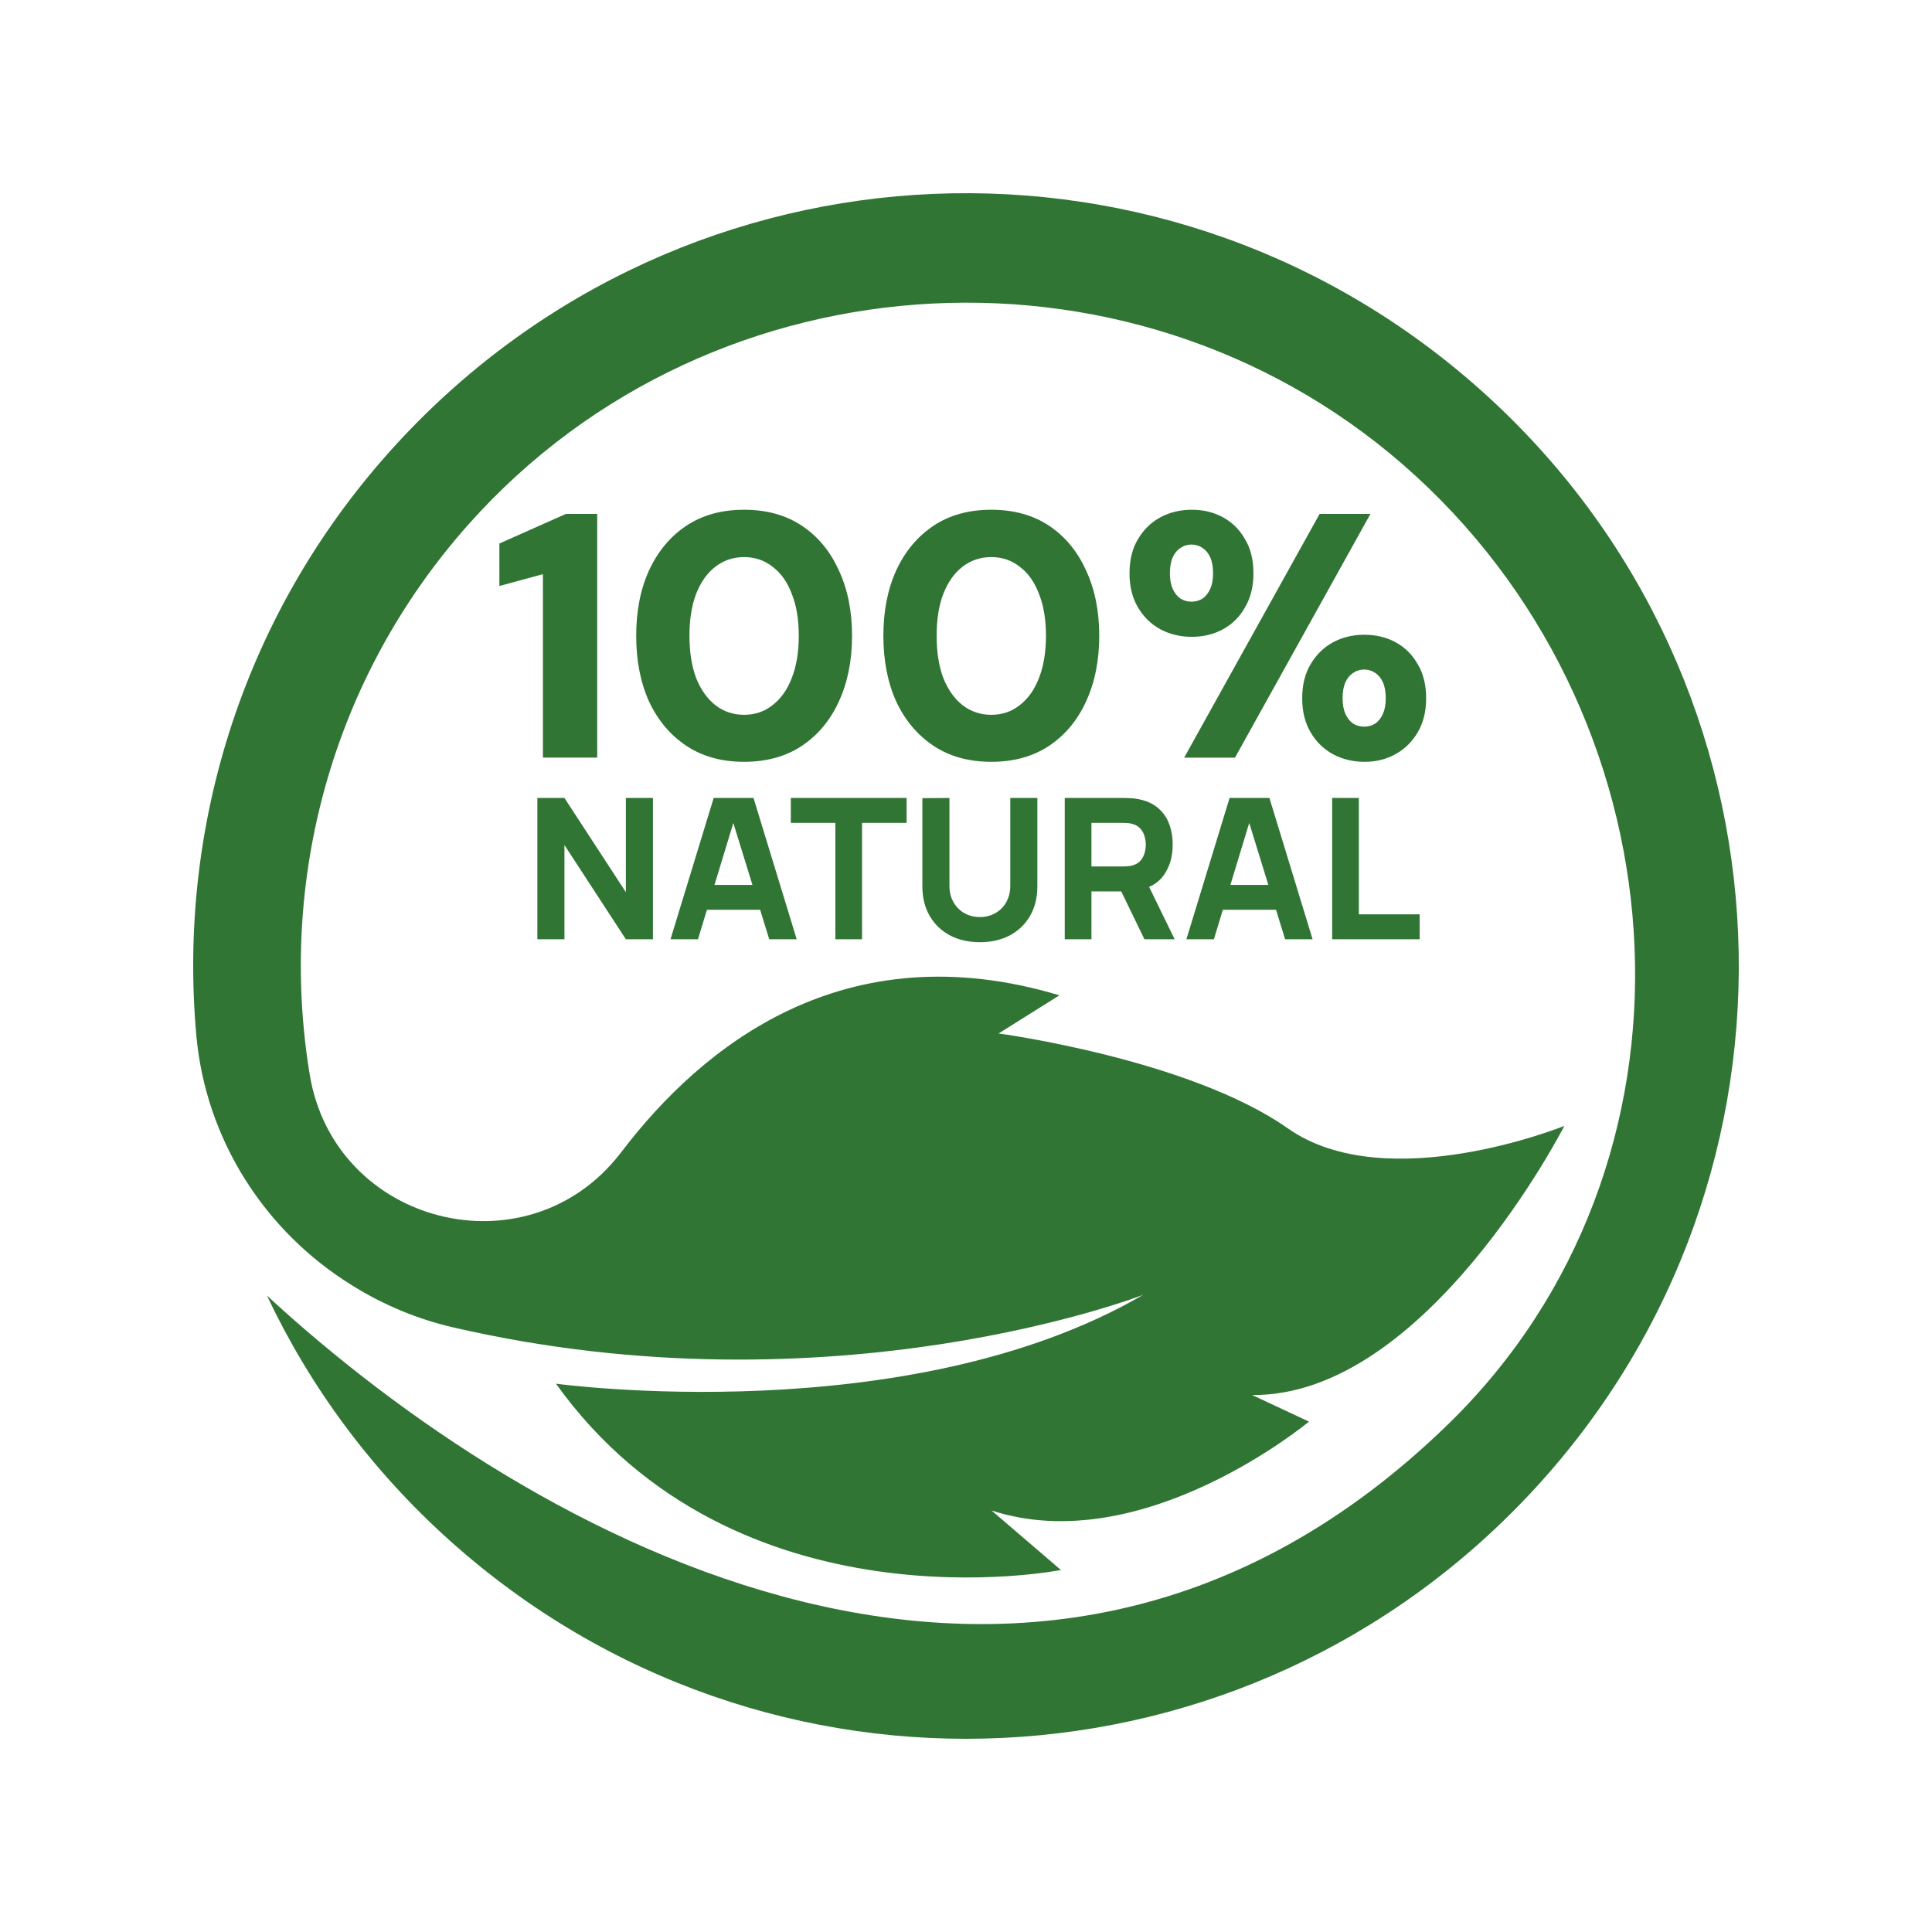
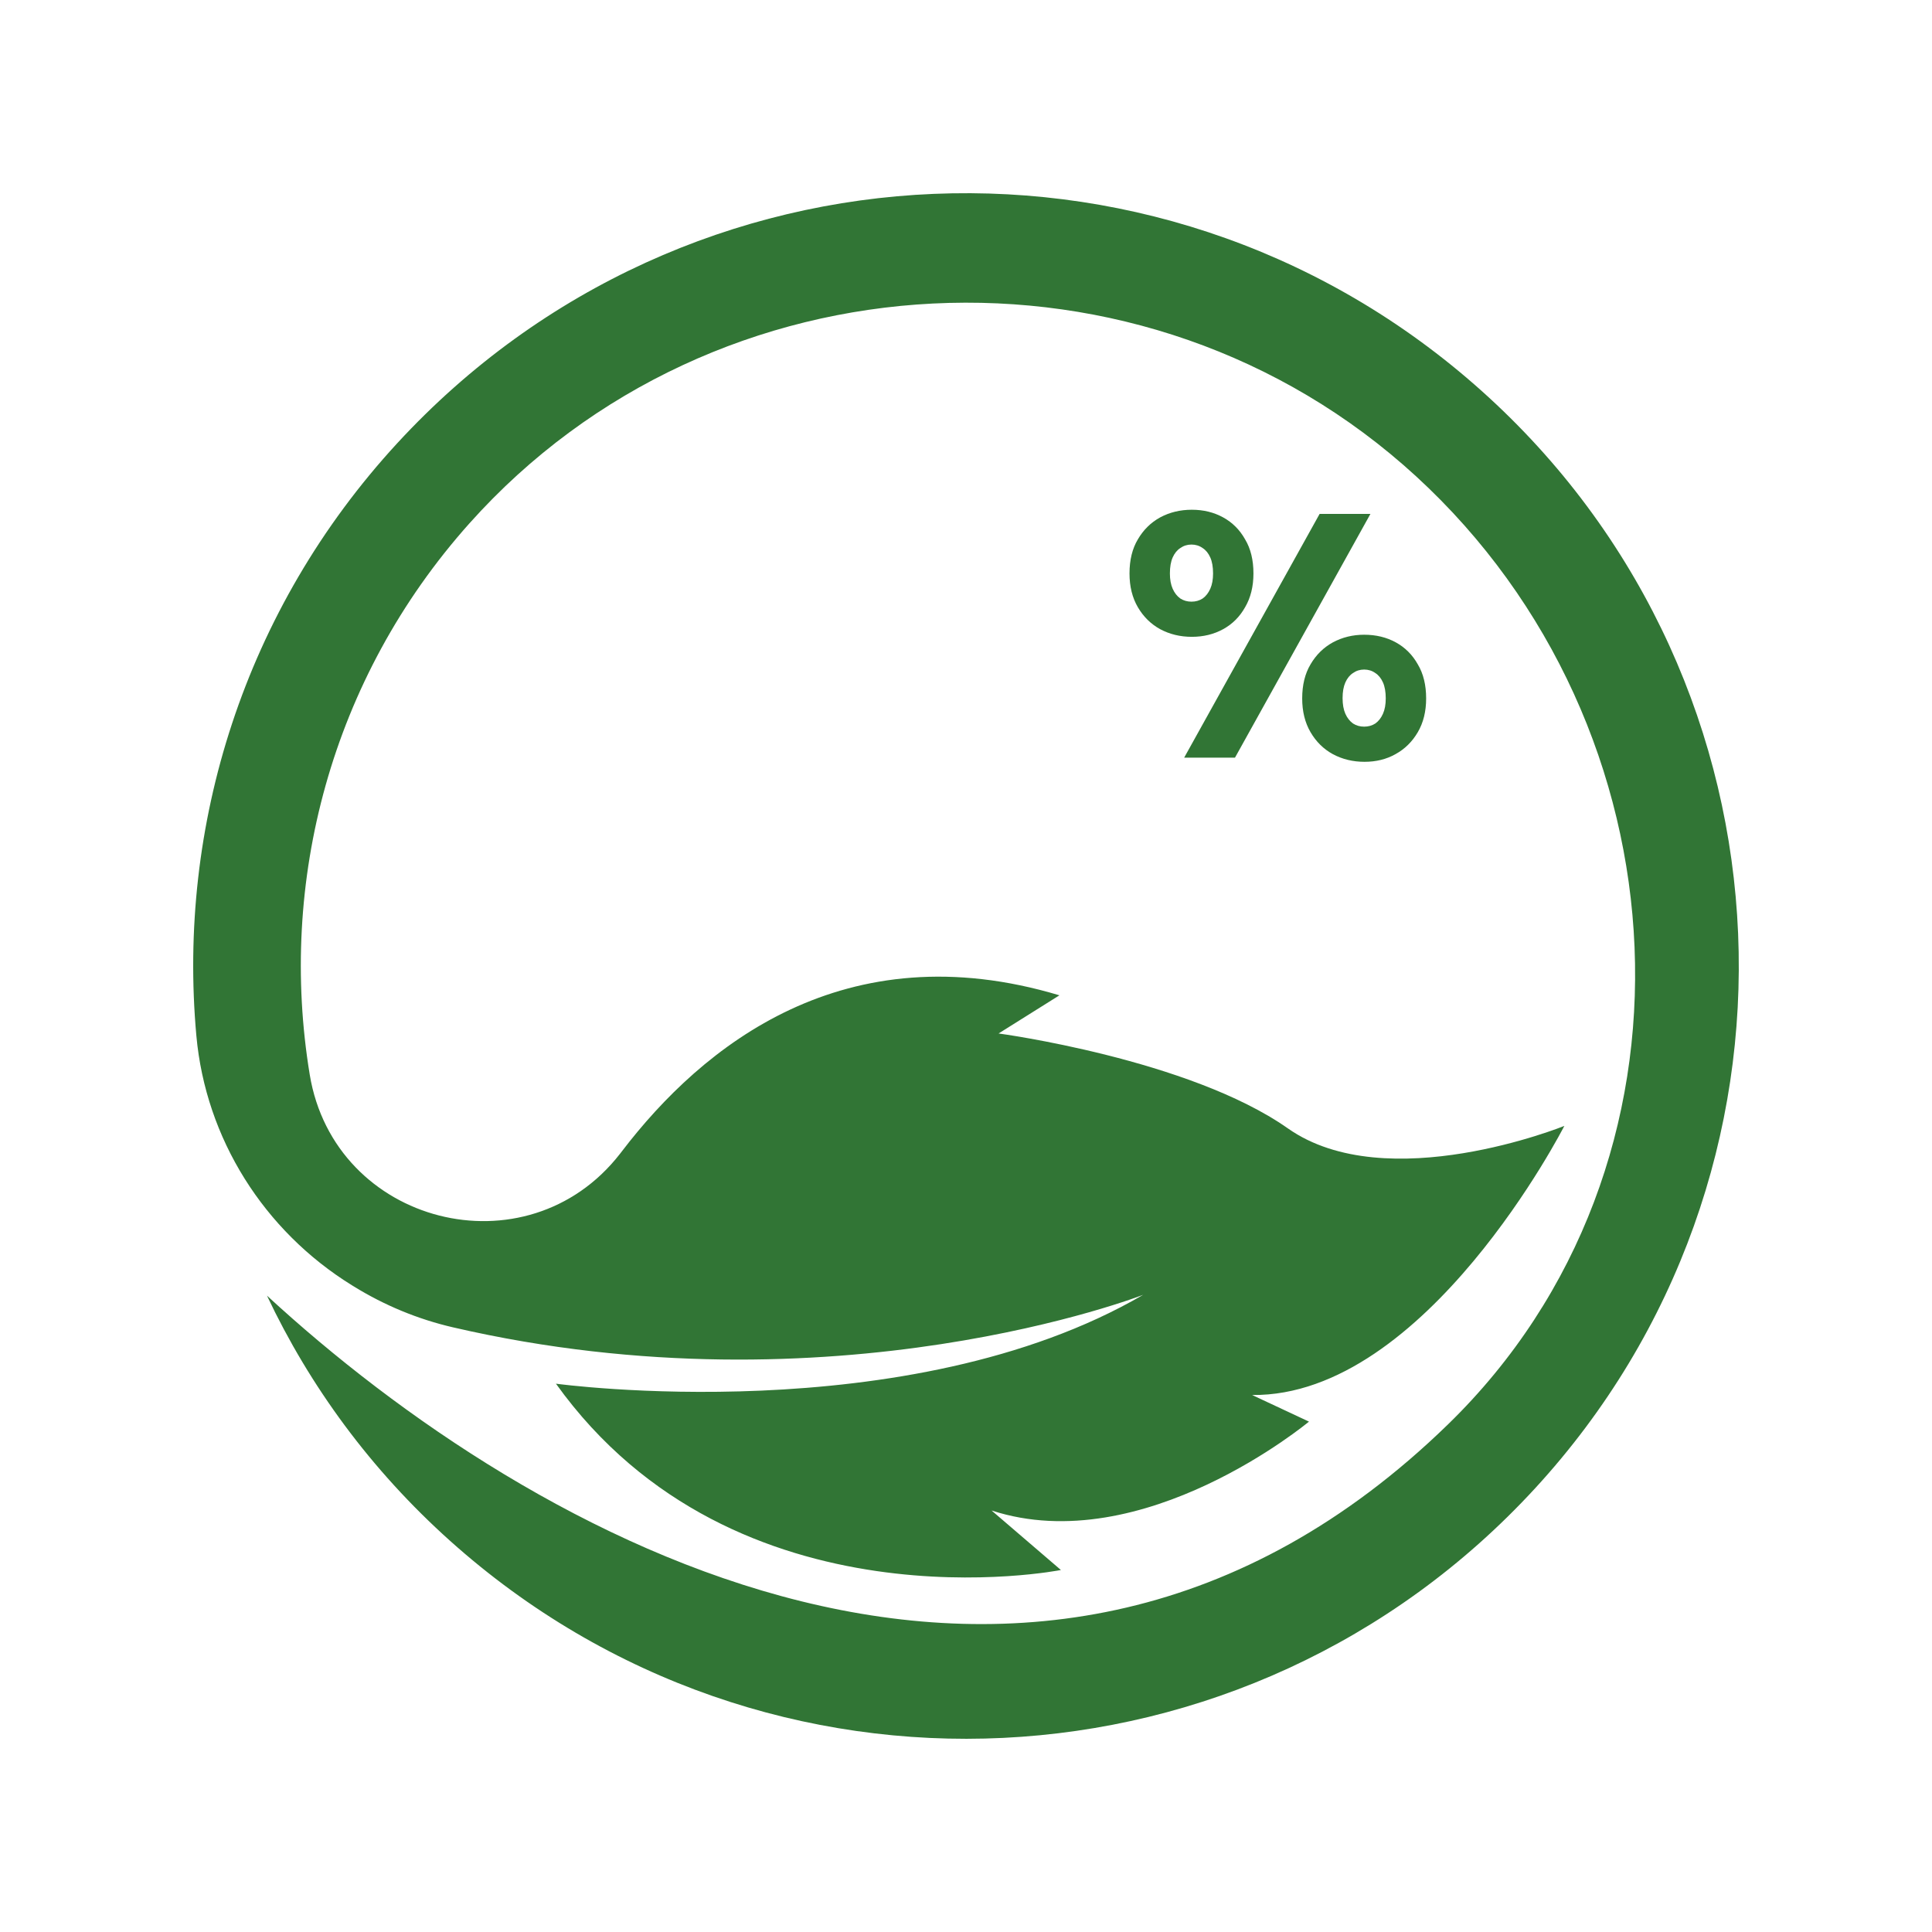
<svg xmlns="http://www.w3.org/2000/svg" width="160" height="160" viewBox="0 0 160 160" fill="none">
  <path d="M123.299 32.914C97.205 8.964 56.91 10.649 32.91 36.693C20.175 50.516 14.69 68.431 16.262 85.774C17.034 94.299 21.861 101.935 29.146 106.442C29.194 106.472 29.244 106.502 29.292 106.531C31.829 108.099 34.602 109.25 37.508 109.923C69.058 117.232 94.674 107.231 94.674 107.231C75.177 118.575 46.041 114.591 46.041 114.591C60.937 135.376 87.861 130.021 87.861 130.021L82.117 125.092C94.66 129.187 108.404 117.732 108.404 117.732L103.697 115.529C118.107 115.671 129.552 93.243 129.552 93.243C129.552 93.243 114.84 99.201 106.661 93.451C98.482 87.701 82.698 85.588 82.698 85.588L87.738 82.428C69.941 77.092 58.177 86.601 51.499 95.354C51.45 95.417 51.401 95.482 51.351 95.545C43.621 105.494 27.702 101.43 25.652 89.002C23.031 73.109 27.367 56.226 38.87 43.349C59.185 20.607 94.799 18.827 117.272 39.444C139.908 60.21 142.009 96.479 119.907 117.971C85.76 151.175 43.879 127.369 22.109 107.299C25.644 114.787 30.703 121.717 37.273 127.605C63.437 151.053 103.328 149.122 127.116 123.271C151.038 97.272 149.338 56.815 123.299 32.914Z" fill="#317535" />
  <path d="M98.068 62.744L109.284 42.561H113.493L102.277 62.744H98.068ZM113.003 63.09C112.042 63.09 111.167 62.878 110.379 62.455C109.61 62.033 108.995 61.427 108.534 60.639C108.073 59.851 107.842 58.919 107.842 57.842C107.842 56.727 108.073 55.785 108.534 55.017C108.995 54.228 109.61 53.623 110.379 53.2C111.167 52.777 112.032 52.566 112.974 52.566C113.955 52.566 114.829 52.777 115.598 53.2C116.367 53.623 116.972 54.228 117.415 55.017C117.876 55.785 118.107 56.727 118.107 57.842C118.107 58.919 117.876 59.851 117.415 60.639C116.953 61.427 116.338 62.033 115.569 62.455C114.82 62.878 113.964 63.09 113.003 63.09ZM112.974 60.178C113.32 60.178 113.628 60.091 113.897 59.918C114.166 59.726 114.377 59.457 114.531 59.111C114.685 58.765 114.762 58.342 114.762 57.842C114.762 57.304 114.685 56.862 114.531 56.516C114.377 56.17 114.166 55.91 113.897 55.737C113.628 55.545 113.32 55.449 112.974 55.449C112.628 55.449 112.321 55.545 112.052 55.737C111.783 55.91 111.571 56.17 111.417 56.516C111.264 56.862 111.187 57.294 111.187 57.813C111.187 58.332 111.264 58.765 111.417 59.111C111.571 59.457 111.783 59.726 112.052 59.918C112.321 60.091 112.628 60.178 112.974 60.178ZM98.702 52.739C97.741 52.739 96.866 52.527 96.078 52.105C95.309 51.682 94.694 51.076 94.233 50.288C93.772 49.5 93.541 48.568 93.541 47.491C93.541 46.376 93.772 45.434 94.233 44.666C94.694 43.877 95.309 43.272 96.078 42.849C96.866 42.426 97.741 42.215 98.702 42.215C99.663 42.215 100.528 42.426 101.297 42.849C102.066 43.272 102.671 43.877 103.113 44.666C103.575 45.434 103.805 46.376 103.805 47.491C103.805 48.568 103.575 49.5 103.113 50.288C102.671 51.076 102.066 51.682 101.297 52.105C100.528 52.527 99.663 52.739 98.702 52.739ZM98.673 49.827C99.019 49.827 99.327 49.74 99.596 49.567C99.865 49.375 100.076 49.106 100.23 48.76C100.384 48.414 100.461 47.991 100.461 47.491C100.461 46.953 100.384 46.511 100.23 46.165C100.076 45.819 99.865 45.559 99.596 45.386C99.327 45.194 99.019 45.098 98.673 45.098C98.327 45.098 98.02 45.194 97.751 45.386C97.481 45.559 97.27 45.819 97.116 46.165C96.963 46.511 96.886 46.953 96.886 47.491C96.886 47.991 96.963 48.414 97.116 48.76C97.27 49.106 97.481 49.375 97.751 49.567C98.02 49.74 98.327 49.827 98.673 49.827Z" fill="#317535" />
-   <path d="M82.095 63.09C80.231 63.09 78.635 62.648 77.309 61.764C75.983 60.879 74.954 59.659 74.224 58.102C73.513 56.526 73.157 54.709 73.157 52.652C73.157 50.596 73.513 48.789 74.224 47.232C74.954 45.656 75.983 44.425 77.309 43.541C78.635 42.657 80.231 42.215 82.095 42.215C83.96 42.215 85.555 42.657 86.882 43.541C88.208 44.425 89.227 45.656 89.938 47.232C90.668 48.789 91.034 50.596 91.034 52.652C91.034 54.709 90.668 56.526 89.938 58.102C89.227 59.659 88.208 60.879 86.882 61.764C85.555 62.648 83.96 63.09 82.095 63.09ZM82.095 59.197C82.999 59.197 83.787 58.928 84.46 58.39C85.152 57.852 85.68 57.102 86.046 56.141C86.43 55.161 86.622 53.998 86.622 52.652C86.622 51.307 86.43 50.154 86.046 49.192C85.68 48.212 85.152 47.462 84.46 46.943C83.787 46.405 82.999 46.136 82.095 46.136C81.192 46.136 80.394 46.405 79.702 46.943C79.029 47.462 78.501 48.212 78.117 49.192C77.751 50.154 77.569 51.307 77.569 52.652C77.569 53.998 77.751 55.161 78.117 56.141C78.501 57.102 79.029 57.852 79.702 58.39C80.394 58.928 81.192 59.197 82.095 59.197Z" fill="#317535" />
-   <path d="M61.625 63.09C59.76 63.09 58.165 62.648 56.838 61.764C55.512 60.879 54.484 59.659 53.753 58.102C53.042 56.526 52.687 54.709 52.687 52.652C52.687 50.596 53.042 48.789 53.753 47.232C54.484 45.656 55.512 44.425 56.838 43.541C58.165 42.657 59.76 42.215 61.625 42.215C63.489 42.215 65.085 42.657 66.411 43.541C67.737 44.425 68.756 45.656 69.467 47.232C70.198 48.789 70.563 50.596 70.563 52.652C70.563 54.709 70.198 56.526 69.467 58.102C68.756 59.659 67.737 60.879 66.411 61.764C65.085 62.648 63.489 63.09 61.625 63.09ZM61.625 59.197C62.528 59.197 63.316 58.928 63.989 58.39C64.681 57.852 65.21 57.102 65.575 56.141C65.959 55.161 66.151 53.998 66.151 52.652C66.151 51.307 65.959 50.154 65.575 49.192C65.21 48.212 64.681 47.462 63.989 46.943C63.316 46.405 62.528 46.136 61.625 46.136C60.721 46.136 59.923 46.405 59.232 46.943C58.559 47.462 58.03 48.212 57.646 49.192C57.281 50.154 57.098 51.307 57.098 52.652C57.098 53.998 57.281 55.161 57.646 56.141C58.03 57.102 58.559 57.852 59.232 58.39C59.923 58.928 60.721 59.197 61.625 59.197Z" fill="#317535" />
-   <path d="M44.962 62.743V47.549L41.357 48.529V45.011L46.864 42.56H49.459V62.743H44.962Z" fill="#317535" />
-   <path d="M44.502 77.785V66.084H46.745L51.831 73.885V66.084H54.074V77.785H51.831L46.745 69.984V77.785H44.502ZM55.529 77.785L59.104 66.084H62.403L65.979 77.785H63.704L60.518 67.465H60.941L57.804 77.785H55.529ZM57.674 75.347V73.283H63.85V75.347H57.674ZM69.181 77.785V68.148H65.492V66.084H75.081V68.148H71.391V77.785H69.181ZM81.148 78.029C80.206 78.029 79.377 77.839 78.662 77.46C77.947 77.076 77.389 76.537 76.988 75.843C76.587 75.15 76.386 74.334 76.386 73.397V66.1L78.629 66.084V73.381C78.629 73.766 78.694 74.115 78.824 74.429C78.954 74.743 79.133 75.014 79.361 75.242C79.593 75.469 79.862 75.645 80.165 75.77C80.474 75.889 80.802 75.949 81.148 75.949C81.506 75.949 81.836 75.886 82.139 75.762C82.448 75.637 82.716 75.461 82.944 75.234C83.171 75.006 83.348 74.735 83.472 74.421C83.602 74.107 83.667 73.76 83.667 73.381V66.084H85.91V73.397C85.91 74.334 85.71 75.15 85.309 75.843C84.908 76.537 84.35 77.076 83.635 77.46C82.92 77.839 82.091 78.029 81.148 78.029ZM88.178 77.785V66.084H93.119C93.233 66.084 93.384 66.089 93.574 66.1C93.769 66.106 93.942 66.122 94.094 66.149C94.793 66.257 95.364 66.487 95.809 66.84C96.258 67.192 96.589 67.636 96.8 68.172C97.011 68.703 97.117 69.296 97.117 69.952C97.117 70.932 96.873 71.772 96.386 72.471C95.898 73.164 95.134 73.592 94.094 73.755L93.119 73.82H90.389V77.785H88.178ZM94.777 77.785L92.469 73.023L94.744 72.585L97.279 77.785H94.777ZM90.389 71.756H93.022C93.135 71.756 93.26 71.75 93.395 71.74C93.531 71.729 93.655 71.707 93.769 71.674C94.067 71.593 94.297 71.458 94.46 71.268C94.622 71.073 94.733 70.859 94.793 70.626C94.858 70.388 94.89 70.163 94.89 69.952C94.89 69.74 94.858 69.518 94.793 69.285C94.733 69.047 94.622 68.833 94.46 68.644C94.297 68.448 94.067 68.31 93.769 68.229C93.655 68.197 93.531 68.175 93.395 68.164C93.26 68.153 93.135 68.148 93.022 68.148H90.389V71.756ZM98.253 77.785L101.829 66.084H105.128L108.703 77.785H106.428L103.243 67.465H103.665L100.529 77.785H98.253ZM100.399 75.347V73.283H106.574V75.347H100.399ZM110.322 77.785V66.084H112.532V75.721H117.57V77.785H110.322Z" fill="#317535" />
</svg>